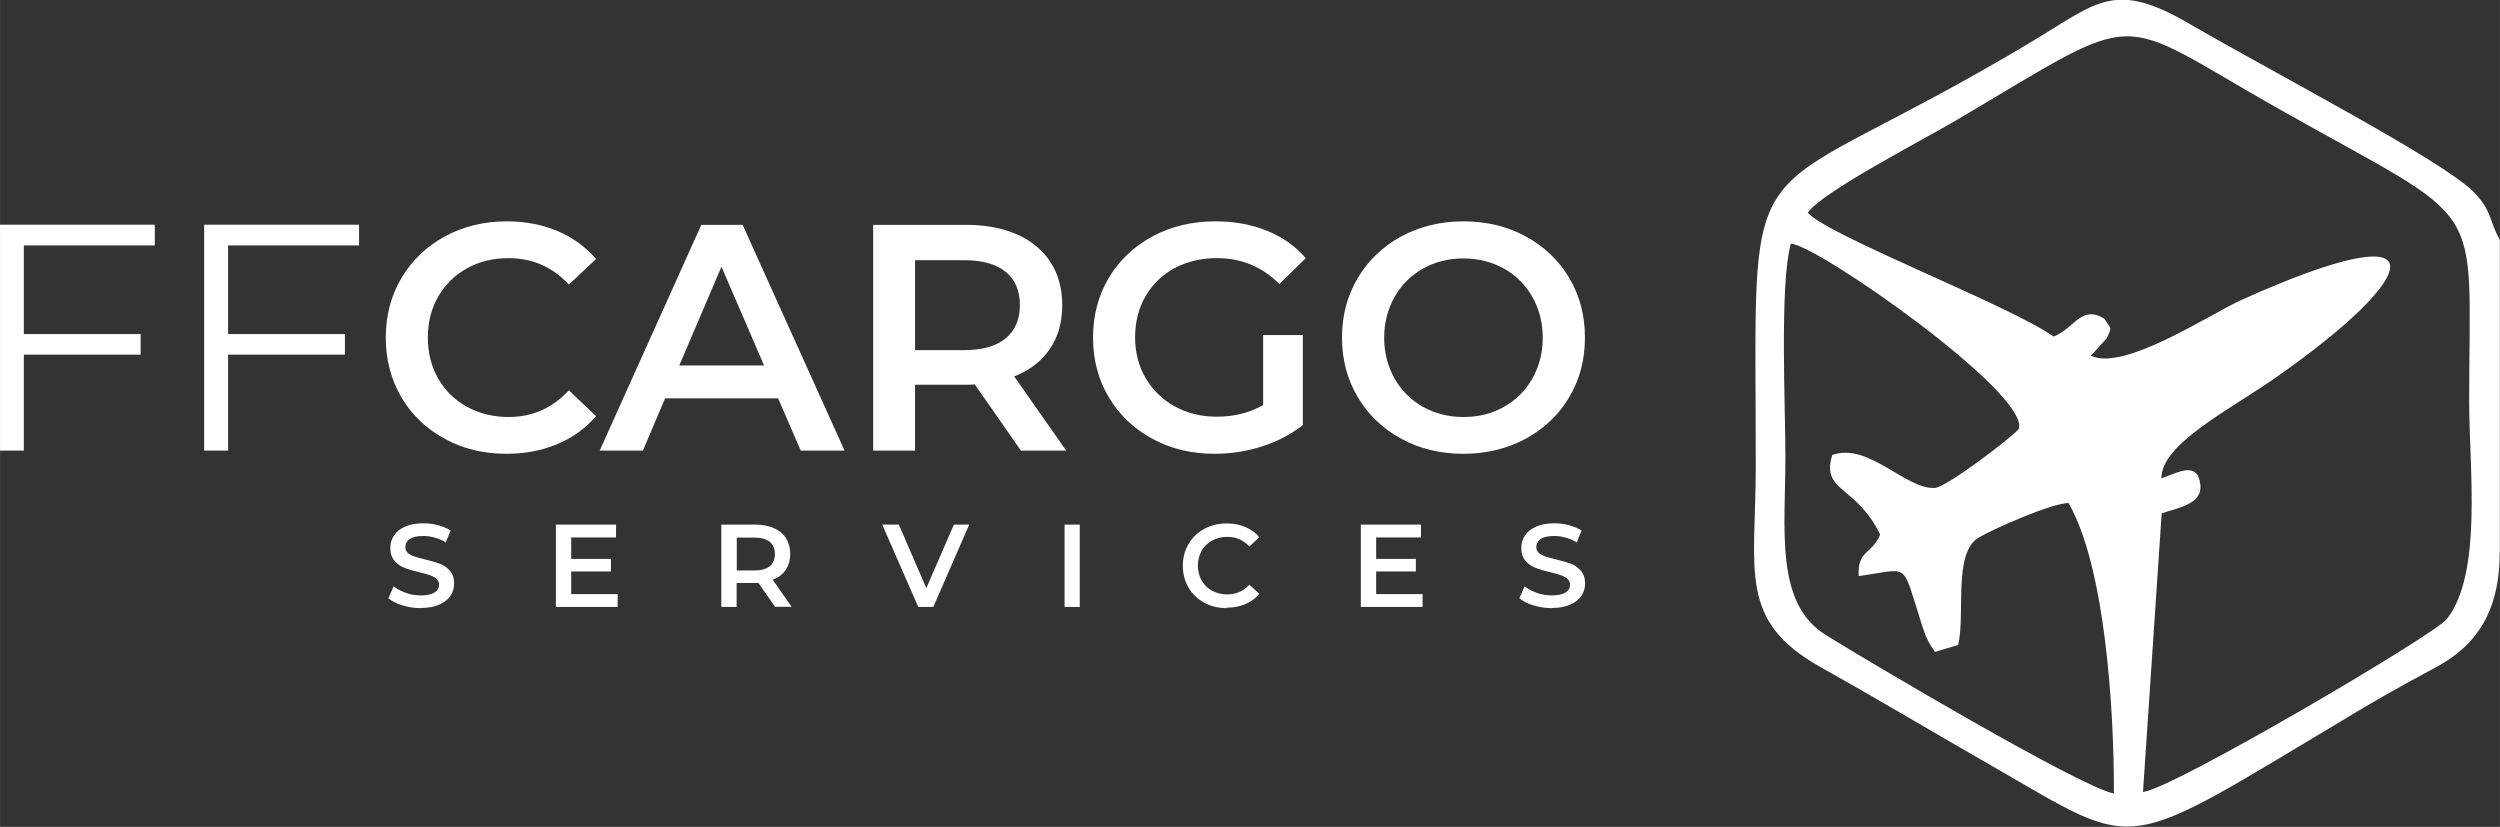
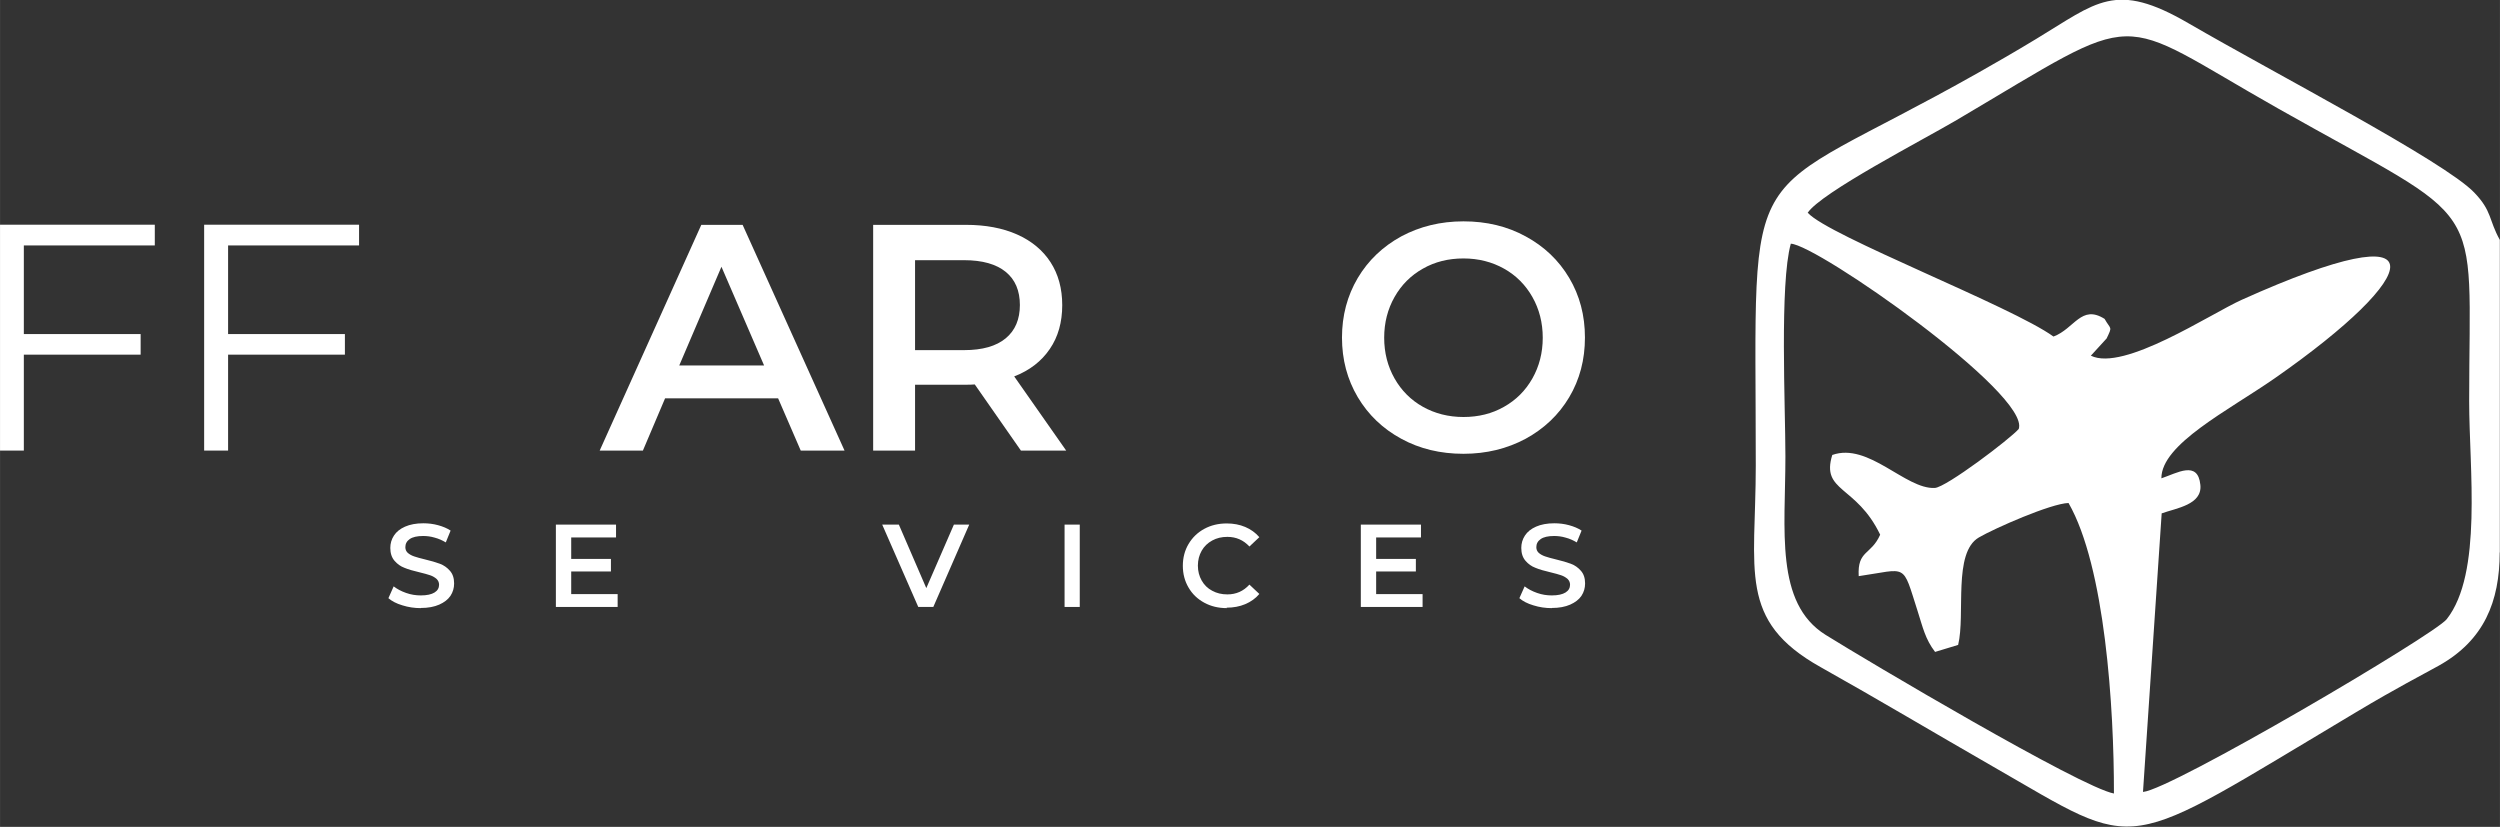
<svg xmlns="http://www.w3.org/2000/svg" xml:space="preserve" width="46.085mm" height="15.242mm" style="shape-rendering:geometricPrecision; text-rendering:geometricPrecision; image-rendering:optimizeQuality; fill-rule:evenodd; clip-rule:evenodd" viewBox="0 0 171.22 56.63">
  <rect x="0" y="0" width="171.22" height="56.63" fill="#333333" stroke="none" />
  <defs>
    <style type="text/css">  .fil1 {fill:white} .fil0 {fill:white;fill-rule:nonzero}  </style>
  </defs>
  <g id="Слой_x0020_1">
    <polygon class="fil0" points="1.63,16.81 1.63,22.88 9.63,22.88 9.63,24.29 1.63,24.29 1.63,30.86 -0,30.86 -0,15.39 10.6,15.39 10.6,16.81 " />
    <polygon id="_1" class="fil0" points="15.62,16.81 15.62,22.88 23.62,22.88 23.62,24.29 15.62,24.29 15.62,30.86 13.98,30.86 13.98,15.39 24.59,15.39 24.59,16.81 " />
-     <path id="_2" class="fil0" d="M34.68 31.08c-1.56,0 -2.97,-0.34 -4.23,-1.03 -1.26,-0.69 -2.25,-1.63 -2.96,-2.84 -0.71,-1.21 -1.07,-2.57 -1.07,-4.09 0,-1.52 0.36,-2.88 1.08,-4.09 0.72,-1.21 1.71,-2.15 2.97,-2.84 1.26,-0.68 2.67,-1.03 4.23,-1.03 1.27,0 2.42,0.22 3.47,0.66 1.05,0.44 1.93,1.08 2.65,1.92l-1.86 1.75c-1.12,-1.21 -2.5,-1.81 -4.13,-1.81 -1.06,0 -2.01,0.23 -2.85,0.7 -0.84,0.46 -1.49,1.11 -1.97,1.93 -0.47,0.82 -0.71,1.76 -0.71,2.81 0,1.05 0.24,1.98 0.71,2.81 0.47,0.82 1.13,1.47 1.97,1.93 0.84,0.46 1.79,0.7 2.85,0.7 1.63,0 3.01,-0.61 4.13,-1.83l1.86 1.77c-0.72,0.84 -1.61,1.48 -2.66,1.92 -1.05,0.44 -2.21,0.66 -3.48,0.66z" />
    <path id="_3" class="fil0" d="M53.28 27.28l-7.73 0 -1.52 3.58 -2.96 0 6.96 -15.46 2.83 0 6.98 15.46 -3 0 -1.55 -3.58zm-0.95 -2.25l-2.92 -6.76 -2.89 6.76 5.81 0z" />
    <path id="_4" class="fil0" d="M69.92 30.86l-3.16 -4.53c-0.13,0.01 -0.33,0.02 -0.6,0.02l-3.49 0 0 4.51 -2.87 0 0 -15.46 6.36 0c1.34,0 2.51,0.22 3.5,0.66 0.99,0.44 1.76,1.08 2.29,1.9 0.53,0.82 0.8,1.8 0.8,2.94 0,1.16 -0.28,2.17 -0.85,3 -0.57,0.84 -1.38,1.47 -2.44,1.88l3.56 5.08 -3.09 0zm-0.07 -9.96c0,-0.99 -0.32,-1.75 -0.97,-2.28 -0.65,-0.53 -1.6,-0.8 -2.85,-0.8l-3.36 0 0 6.16 3.36 0c1.25,0 2.2,-0.27 2.85,-0.81 0.65,-0.54 0.97,-1.3 0.97,-2.29z" />
-     <path id="_5" class="fil0" d="M86.51 22.95l2.72 0 0 6.16c-0.8,0.63 -1.72,1.12 -2.78,1.46 -1.06,0.34 -2.15,0.51 -3.27,0.51 -1.58,0 -3,-0.34 -4.26,-1.03 -1.27,-0.69 -2.26,-1.63 -2.98,-2.84 -0.72,-1.21 -1.08,-2.57 -1.08,-4.09 0,-1.52 0.36,-2.88 1.08,-4.09 0.72,-1.21 1.72,-2.15 2.99,-2.84 1.27,-0.68 2.71,-1.03 4.3,-1.03 1.3,0 2.47,0.21 3.53,0.64 1.06,0.43 1.95,1.05 2.67,1.88l-1.81 1.77c-1.18,-1.18 -2.6,-1.77 -4.26,-1.77 -1.09,0 -2.06,0.23 -2.91,0.68 -0.85,0.46 -1.51,1.1 -1.99,1.92 -0.48,0.82 -0.72,1.77 -0.72,2.83 0,1.03 0.24,1.96 0.72,2.78 0.48,0.82 1.14,1.47 1.99,1.94 0.85,0.47 1.81,0.71 2.88,0.71 1.21,0 2.27,-0.27 3.18,-0.8l0 -4.82z" />
    <path id="_6" class="fil0" d="M100.23 31.08c-1.58,0 -3,-0.34 -4.26,-1.03 -1.27,-0.69 -2.26,-1.64 -2.98,-2.85 -0.72,-1.22 -1.08,-2.57 -1.08,-4.08 0,-1.5 0.36,-2.86 1.08,-4.08 0.72,-1.21 1.72,-2.16 2.98,-2.85 1.27,-0.68 2.69,-1.03 4.26,-1.03 1.58,0 3,0.34 4.26,1.03 1.27,0.69 2.26,1.63 2.98,2.84 0.72,1.21 1.08,2.57 1.08,4.09 0,1.52 -0.36,2.88 -1.08,4.09 -0.72,1.21 -1.72,2.15 -2.98,2.84 -1.27,0.68 -2.69,1.03 -4.26,1.03zm0 -2.52c1.03,0 1.96,-0.23 2.78,-0.7 0.82,-0.46 1.47,-1.11 1.94,-1.94 0.47,-0.83 0.71,-1.76 0.71,-2.79 0,-1.03 -0.24,-1.96 -0.71,-2.79 -0.47,-0.83 -1.12,-1.48 -1.94,-1.94 -0.82,-0.46 -1.75,-0.7 -2.78,-0.7 -1.03,0 -1.96,0.23 -2.78,0.7 -0.82,0.46 -1.47,1.11 -1.94,1.94 -0.47,0.83 -0.71,1.76 -0.71,2.79 0,1.03 0.24,1.96 0.71,2.79 0.47,0.83 1.12,1.48 1.94,1.94 0.82,0.46 1.75,0.7 2.78,0.7z" />
    <path class="fil0" d="M28.82 41.65c-0.43,0 -0.85,-0.06 -1.26,-0.19 -0.41,-0.12 -0.73,-0.29 -0.96,-0.49l0.36 -0.81c0.23,0.18 0.51,0.33 0.85,0.45 0.34,0.12 0.67,0.17 1.01,0.17 0.42,0 0.73,-0.07 0.94,-0.2 0.21,-0.13 0.31,-0.31 0.31,-0.53 0,-0.16 -0.06,-0.29 -0.17,-0.4 -0.12,-0.1 -0.26,-0.19 -0.44,-0.25 -0.18,-0.06 -0.42,-0.13 -0.72,-0.2 -0.43,-0.1 -0.78,-0.2 -1.04,-0.31 -0.27,-0.1 -0.49,-0.26 -0.68,-0.48 -0.19,-0.22 -0.29,-0.51 -0.29,-0.88 0,-0.31 0.08,-0.59 0.25,-0.85 0.17,-0.26 0.42,-0.46 0.76,-0.61 0.34,-0.15 0.76,-0.23 1.25,-0.23 0.34,0 0.68,0.04 1.01,0.13 0.33,0.09 0.62,0.21 0.86,0.37l-0.33 0.81c-0.25,-0.15 -0.5,-0.26 -0.77,-0.33 -0.27,-0.08 -0.53,-0.11 -0.78,-0.11 -0.41,0 -0.72,0.07 -0.92,0.21 -0.2,0.14 -0.3,0.32 -0.3,0.56 0,0.16 0.06,0.29 0.17,0.39 0.12,0.1 0.26,0.18 0.44,0.24 0.18,0.06 0.42,0.13 0.72,0.2 0.42,0.1 0.76,0.2 1.03,0.3 0.27,0.1 0.5,0.26 0.69,0.48 0.19,0.21 0.29,0.5 0.29,0.87 0,0.31 -0.08,0.59 -0.25,0.85 -0.17,0.25 -0.43,0.45 -0.77,0.6 -0.34,0.15 -0.76,0.23 -1.26,0.23z" />
    <polygon id="_1_0" class="fil0" points="42.3,40.69 42.3,41.57 38.07,41.57 38.07,35.93 42.19,35.93 42.19,36.81 39.12,36.81 39.12,38.28 41.84,38.28 41.84,39.14 39.12,39.14 39.12,40.69 " />
-     <path id="_2_1" class="fil0" d="M53.09 41.57l-1.15 -1.65c-0.05,0.01 -0.12,0.01 -0.22,0.01l-1.27 0 0 1.64 -1.05 0 0 -5.64 2.32 0c0.49,0 0.91,0.08 1.28,0.24 0.36,0.16 0.64,0.39 0.83,0.69 0.19,0.3 0.29,0.66 0.29,1.07 0,0.42 -0.1,0.79 -0.31,1.1 -0.21,0.31 -0.5,0.53 -0.89,0.68l1.3 1.85 -1.13 0zm-0.02 -3.63c0,-0.36 -0.12,-0.64 -0.35,-0.83 -0.24,-0.19 -0.58,-0.29 -1.04,-0.29l-1.22 0 0 2.25 1.22 0c0.46,0 0.8,-0.1 1.04,-0.29 0.24,-0.2 0.35,-0.47 0.35,-0.83z" />
    <polygon id="_3_2" class="fil0" points="66.38,35.93 63.92,41.57 62.89,41.57 60.42,35.93 61.56,35.93 63.44,40.28 65.33,35.93 " />
    <polygon id="_4_3" class="fil0" points="72.91,35.93 73.95,35.93 73.95,41.57 72.91,41.57 " />
    <path id="_5_4" class="fil0" d="M84.02 41.65c-0.57,0 -1.08,-0.12 -1.54,-0.37 -0.46,-0.25 -0.82,-0.59 -1.08,-1.04 -0.26,-0.44 -0.39,-0.94 -0.39,-1.49 0,-0.55 0.13,-1.05 0.39,-1.49 0.26,-0.44 0.62,-0.79 1.08,-1.04 0.46,-0.25 0.97,-0.37 1.54,-0.37 0.46,0 0.88,0.08 1.26,0.24 0.38,0.16 0.7,0.39 0.97,0.7l-0.68 0.64c-0.41,-0.44 -0.91,-0.66 -1.51,-0.66 -0.39,0 -0.73,0.08 -1.04,0.25 -0.31,0.17 -0.55,0.4 -0.72,0.7 -0.17,0.3 -0.26,0.64 -0.26,1.02 0,0.38 0.09,0.72 0.26,1.02 0.17,0.3 0.41,0.54 0.72,0.7 0.31,0.17 0.65,0.25 1.04,0.25 0.6,0 1.1,-0.22 1.51,-0.67l0.68 0.64c-0.26,0.31 -0.59,0.54 -0.97,0.7 -0.38,0.16 -0.81,0.24 -1.27,0.24z" />
    <polygon id="_6_5" class="fil0" points="97.43,40.69 97.43,41.57 93.2,41.57 93.2,35.93 97.32,35.93 97.32,36.81 94.25,36.81 94.25,38.28 96.97,38.28 96.97,39.14 94.25,39.14 94.25,40.69 " />
    <path id="_7" class="fil0" d="M106.28 41.65c-0.43,0 -0.85,-0.06 -1.26,-0.19 -0.41,-0.12 -0.73,-0.29 -0.96,-0.49l0.36 -0.81c0.23,0.18 0.51,0.33 0.85,0.45 0.34,0.12 0.67,0.17 1.01,0.17 0.42,0 0.73,-0.07 0.94,-0.2 0.21,-0.13 0.31,-0.31 0.31,-0.53 0,-0.16 -0.06,-0.29 -0.17,-0.4 -0.12,-0.1 -0.26,-0.19 -0.44,-0.25 -0.18,-0.06 -0.42,-0.13 -0.72,-0.2 -0.43,-0.1 -0.78,-0.2 -1.04,-0.31 -0.27,-0.1 -0.49,-0.26 -0.68,-0.48 -0.19,-0.22 -0.29,-0.51 -0.29,-0.88 0,-0.31 0.08,-0.59 0.25,-0.85 0.17,-0.26 0.42,-0.46 0.76,-0.61 0.34,-0.15 0.76,-0.23 1.25,-0.23 0.34,0 0.68,0.04 1.01,0.13 0.33,0.09 0.62,0.21 0.86,0.37l-0.33 0.81c-0.25,-0.15 -0.5,-0.26 -0.77,-0.33 -0.27,-0.08 -0.53,-0.11 -0.78,-0.11 -0.41,0 -0.72,0.07 -0.92,0.21 -0.2,0.14 -0.3,0.32 -0.3,0.56 0,0.16 0.06,0.29 0.17,0.39 0.12,0.1 0.26,0.18 0.44,0.24 0.18,0.06 0.42,0.13 0.72,0.2 0.42,0.1 0.76,0.2 1.03,0.3 0.27,0.1 0.5,0.26 0.69,0.48 0.19,0.21 0.29,0.5 0.29,0.87 0,0.31 -0.08,0.59 -0.25,0.85 -0.17,0.25 -0.43,0.45 -0.77,0.6 -0.34,0.15 -0.76,0.23 -1.26,0.23z" />
    <path class="fil1" d="M144.79 54.35c-2.26,-0.41 -16.94,-9.11 -19.76,-10.87 -3.49,-2.18 -2.75,-7.22 -2.75,-12.21 0,-3.41 -0.4,-11.83 0.37,-14.58 1.82,0.08 16.43,10.31 15.61,12.69 -0.59,0.68 -4.97,4 -5.75,4.04 -2.01,0.1 -4.54,-3.14 -7.02,-2.26 -0.79,2.55 1.64,2.05 3.28,5.46 -0.62,1.41 -1.57,1.05 -1.47,2.84 3.39,-0.49 2.96,-0.96 4.04,2.41 0.35,1.09 0.51,1.89 1.19,2.78l1.58 -0.48c0.51,-2.09 -0.37,-6.32 1.42,-7.36 1.08,-0.63 4.95,-2.33 6.14,-2.36 2.5,4.35 3.12,14.02 3.11,19.9zm-20.99 -39.77c0.93,-1.4 7.89,-4.99 10.21,-6.36 13.07,-7.71 10.48,-7.31 22.03,-0.78 14.51,8.2 13.07,5.77 13.07,20.06 0,4.59 0.93,11.78 -1.54,14.91 -0.84,1.07 -18.88,11.68 -20.8,11.83l1.28 -19.08c1,-0.36 2.79,-0.59 2.65,-1.95 -0.17,-1.7 -1.59,-0.81 -2.67,-0.45 -0.01,-2.34 4.58,-4.64 7.76,-6.85 10.16,-7.08 11.68,-11.64 -2.25,-5.38 -2.16,0.97 -8.1,4.94 -10.34,3.83l1.08 -1.18c0.41,-0.86 0.29,-0.58 -0.14,-1.34 -1.6,-1.01 -2.06,0.67 -3.5,1.21 -2.86,-2.07 -15.42,-6.9 -16.82,-8.47zm47.41 23.26l0 -21.41c-0.77,-1.38 -0.52,-1.96 -1.75,-3.24 -2.04,-2.14 -13.66,-8.16 -19.58,-11.6 -5.02,-2.92 -6.25,-1.44 -10.43,1.08 -1.42,0.86 -2.74,1.62 -3.96,2.31 -16.55,9.35 -15.24,4.71 -15.24,26.91 0,7.22 -1.26,10.61 4.44,13.8 3.96,2.22 7.78,4.5 11.77,6.79 10.38,5.95 8.47,6.09 24.9,-3.7 2.86,-1.71 4.56,-2.57 5.67,-3.19 3.1,-1.73 4.17,-4.39 4.17,-7.76z" />
  </g>
</svg>